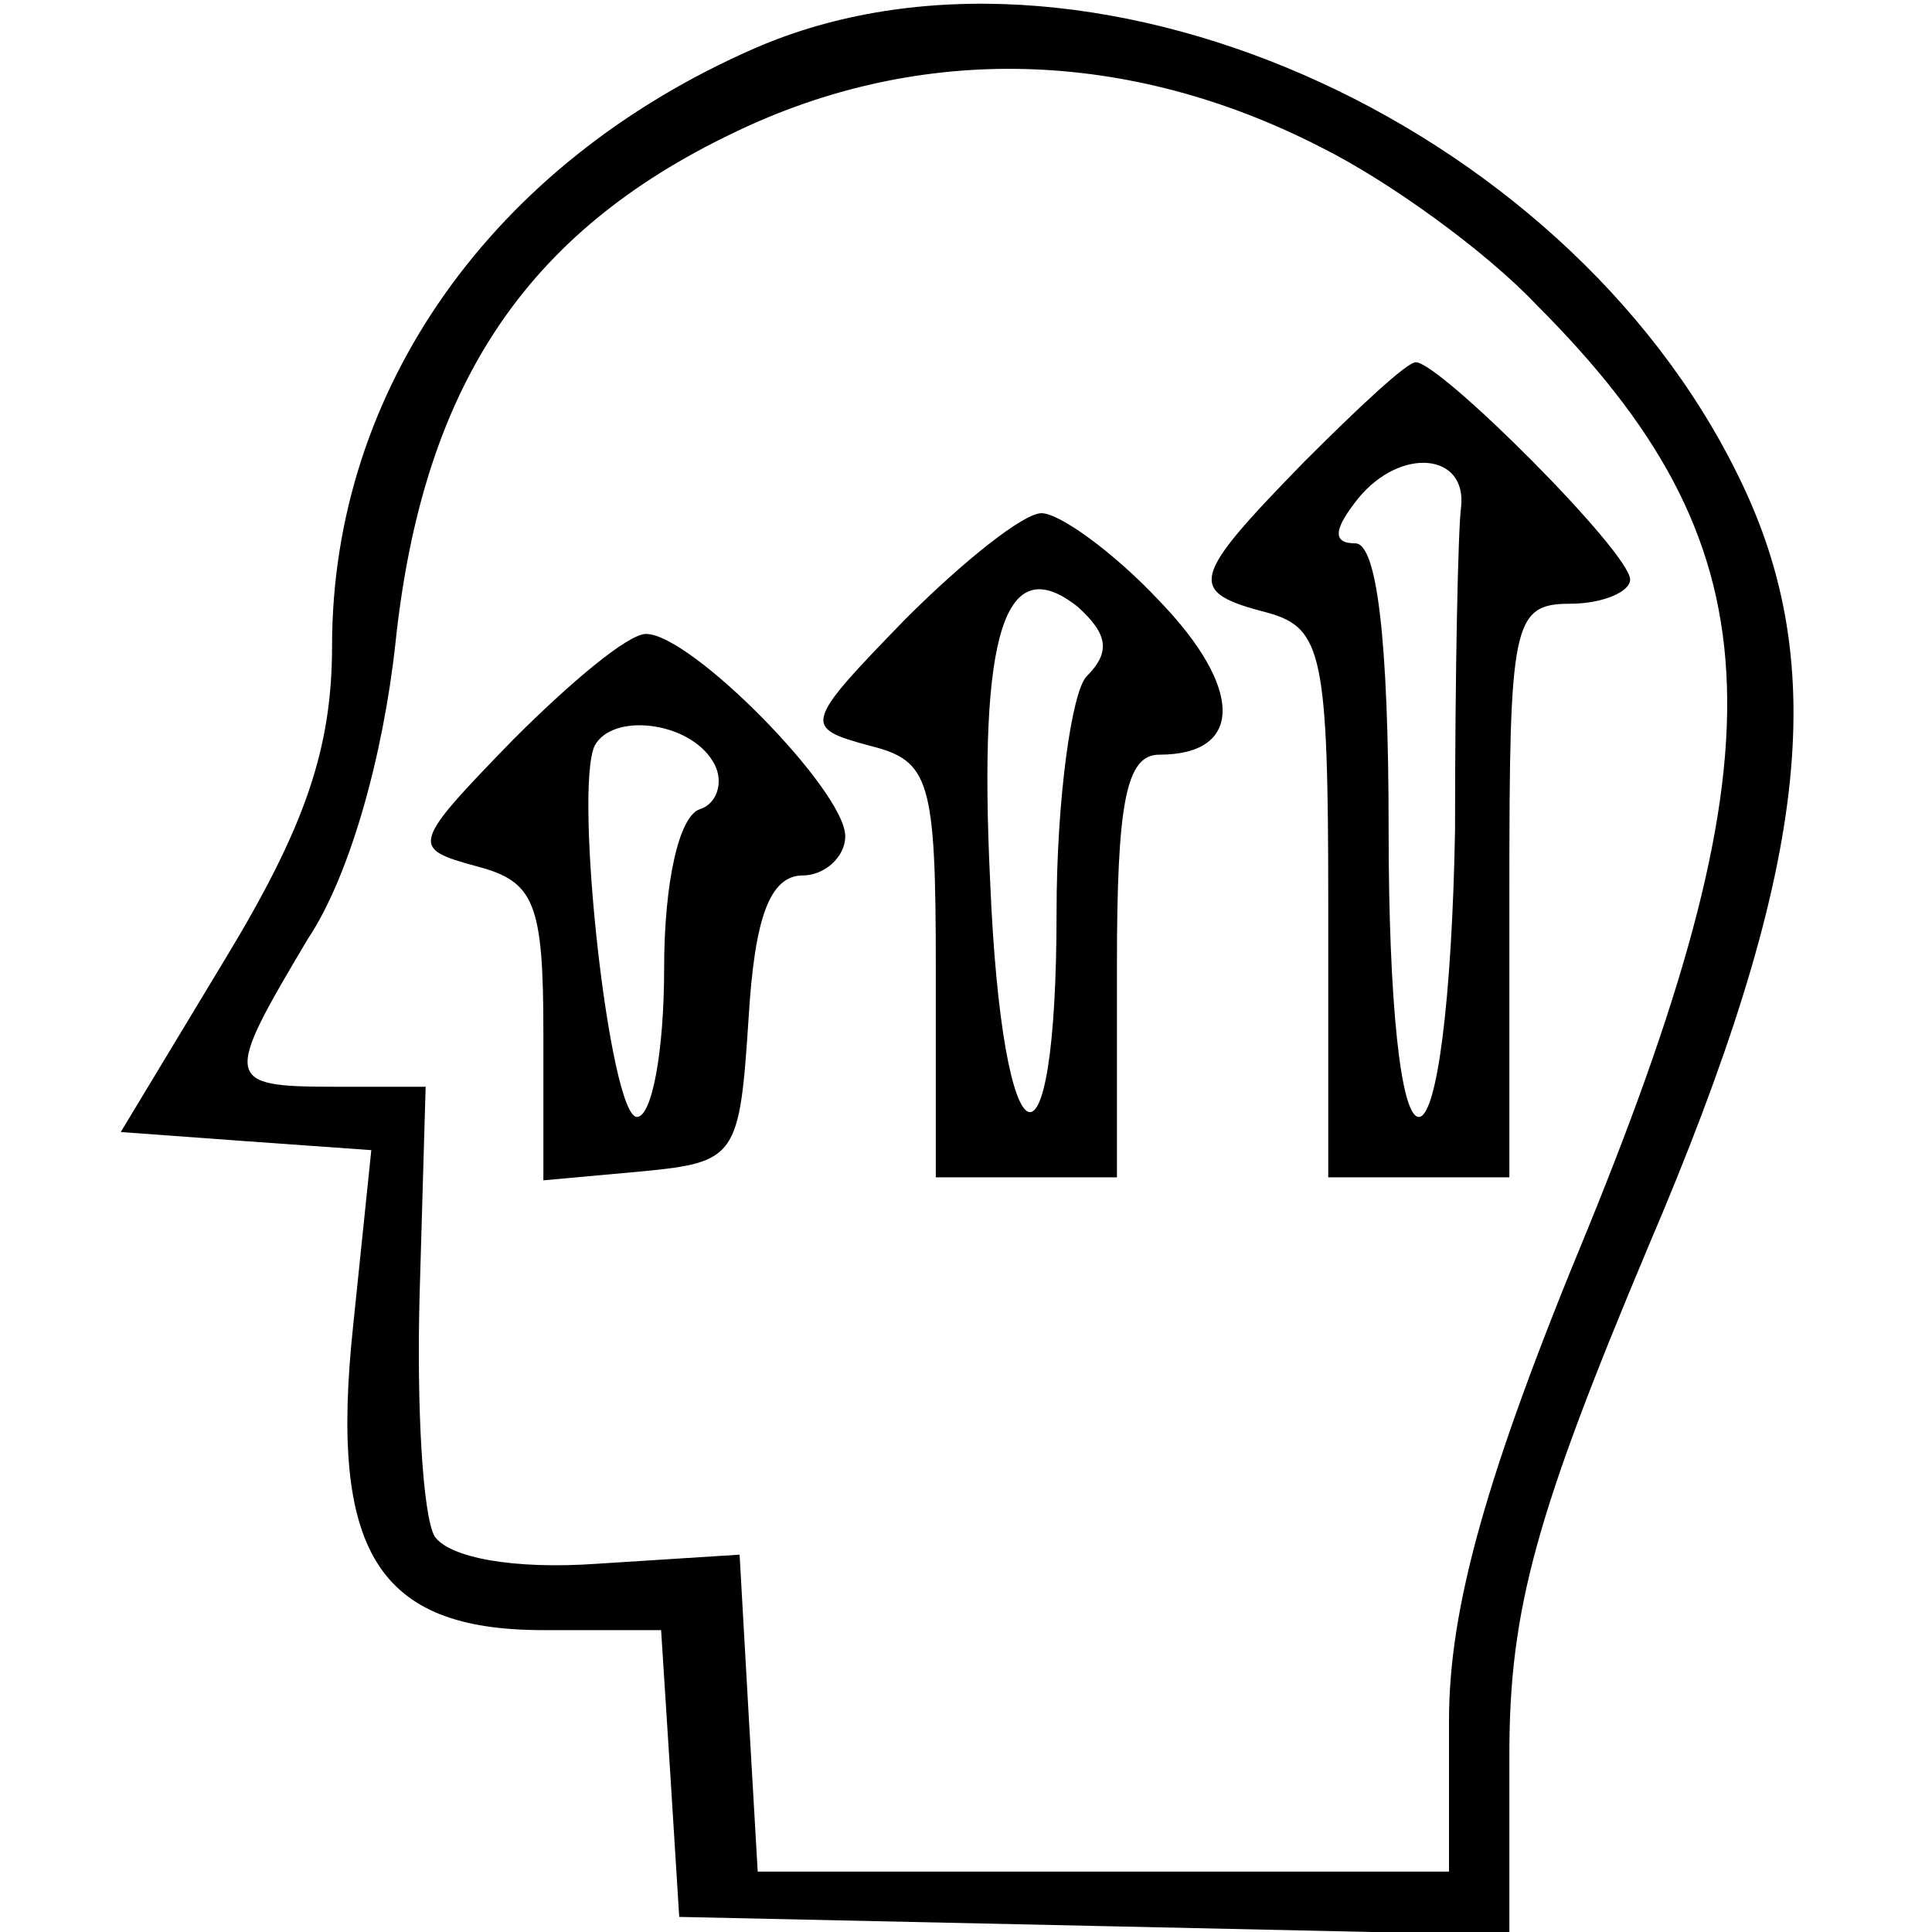
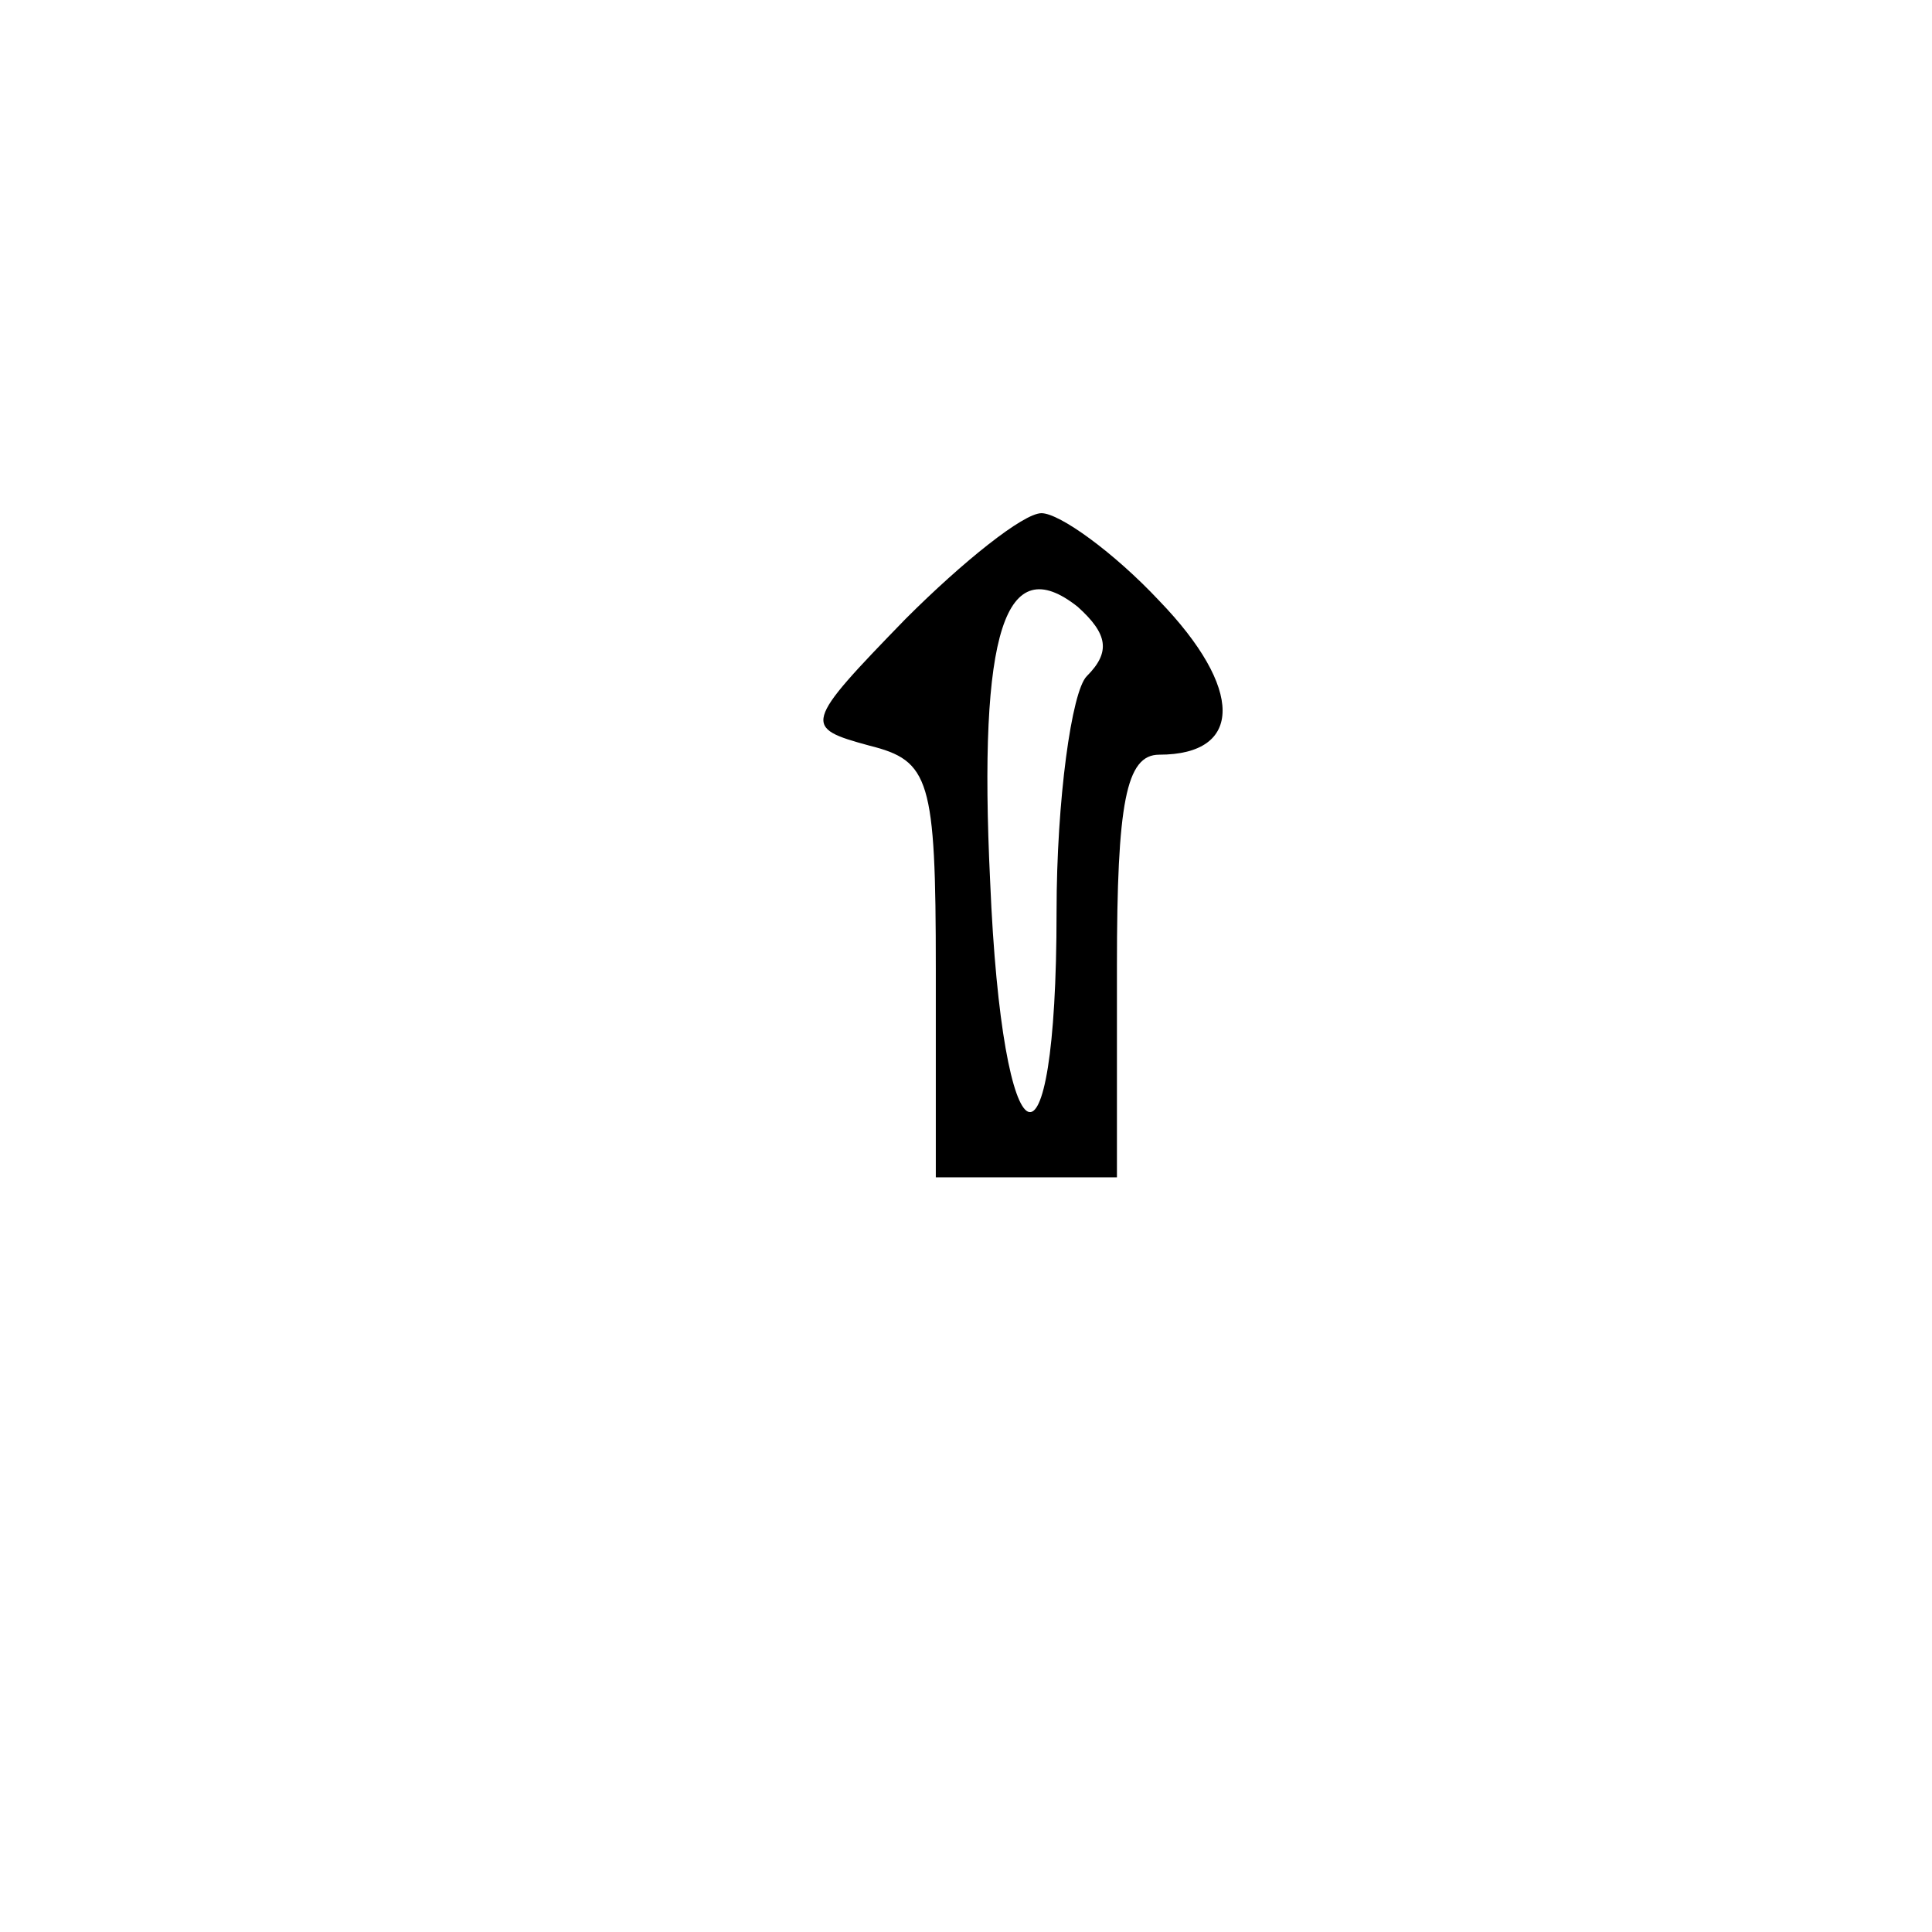
<svg xmlns="http://www.w3.org/2000/svg" version="1.0" width="64pt" height="64pt" viewBox="0 0 64 64" preserveAspectRatio="xMidYMid meet">
  <g transform="translate(0,64) scale(0.1,-0.1)" fill="#000000" stroke="none">
-     <path d="M250 624 c-87 -38 -140 -113 -140 -198 0 -34 -9 -60 -35 -103 l-35 -58 41 -3 42 -3 -6 -58 c-8 -75 8 -101 63 -101 l39 0 3 -47 3 -48 138 -3 137 -3 0 60 c0 48 9 80 46 168 53 124 61 192 30 255 -58 119 -218 189 -326 142z m188 -33 c22 -11 54 -34 71 -52 79 -79 83 -144 17 -306 -34 -82 -46 -126 -46 -163 l0 -50 -114 0 -115 0 -3 52 -3 53 -47 -3 c-28 -2 -49 2 -54 9 -4 7 -6 43 -5 80 l2 69 -30 0 c-37 0 -37 2 -9 49 14 21 25 61 29 98 9 85 43 136 112 169 62 30 131 28 195 -5z" />
-     <path d="M432 487 c-38 -39 -39 -43 -12 -50 18 -5 20 -14 20 -96 l0 -91 30 0 30 0 0 95 c0 88 1 95 20 95 11 0 20 4 20 8 0 9 -63 72 -71 72 -3 0 -19 -15 -37 -33z m52 -15 c-1 -7 -2 -55 -2 -107 -1 -56 -6 -95 -12 -95 -6 0 -10 38 -10 95 0 64 -4 95 -11 95 -8 0 -7 5 1 15 14 17 36 15 34 -3z" />
    <path d="M300 435 c-34 -35 -34 -36 -12 -42 20 -5 22 -11 22 -74 l0 -69 30 0 30 0 0 70 c0 54 3 70 14 70 28 0 28 22 0 51 -15 16 -33 29 -39 29 -6 0 -26 -16 -45 -35z m60 -19 c-5 -5 -10 -41 -10 -78 0 -94 -18 -86 -22 10 -4 83 5 110 29 91 10 -9 11 -15 3 -23z" />
-     <path d="M170 395 c-34 -35 -34 -36 -12 -42 19 -5 22 -12 22 -55 l0 -49 33 3 c31 3 32 5 35 51 2 33 7 47 18 47 7 0 14 6 14 13 0 15 -51 67 -66 67 -6 0 -25 -16 -44 -35z m66 -7 c4 -6 2 -14 -4 -16 -7 -2 -12 -24 -12 -53 0 -27 -4 -49 -9 -49 -9 0 -21 108 -14 123 6 11 31 8 39 -5z" />
  </g>
</svg>